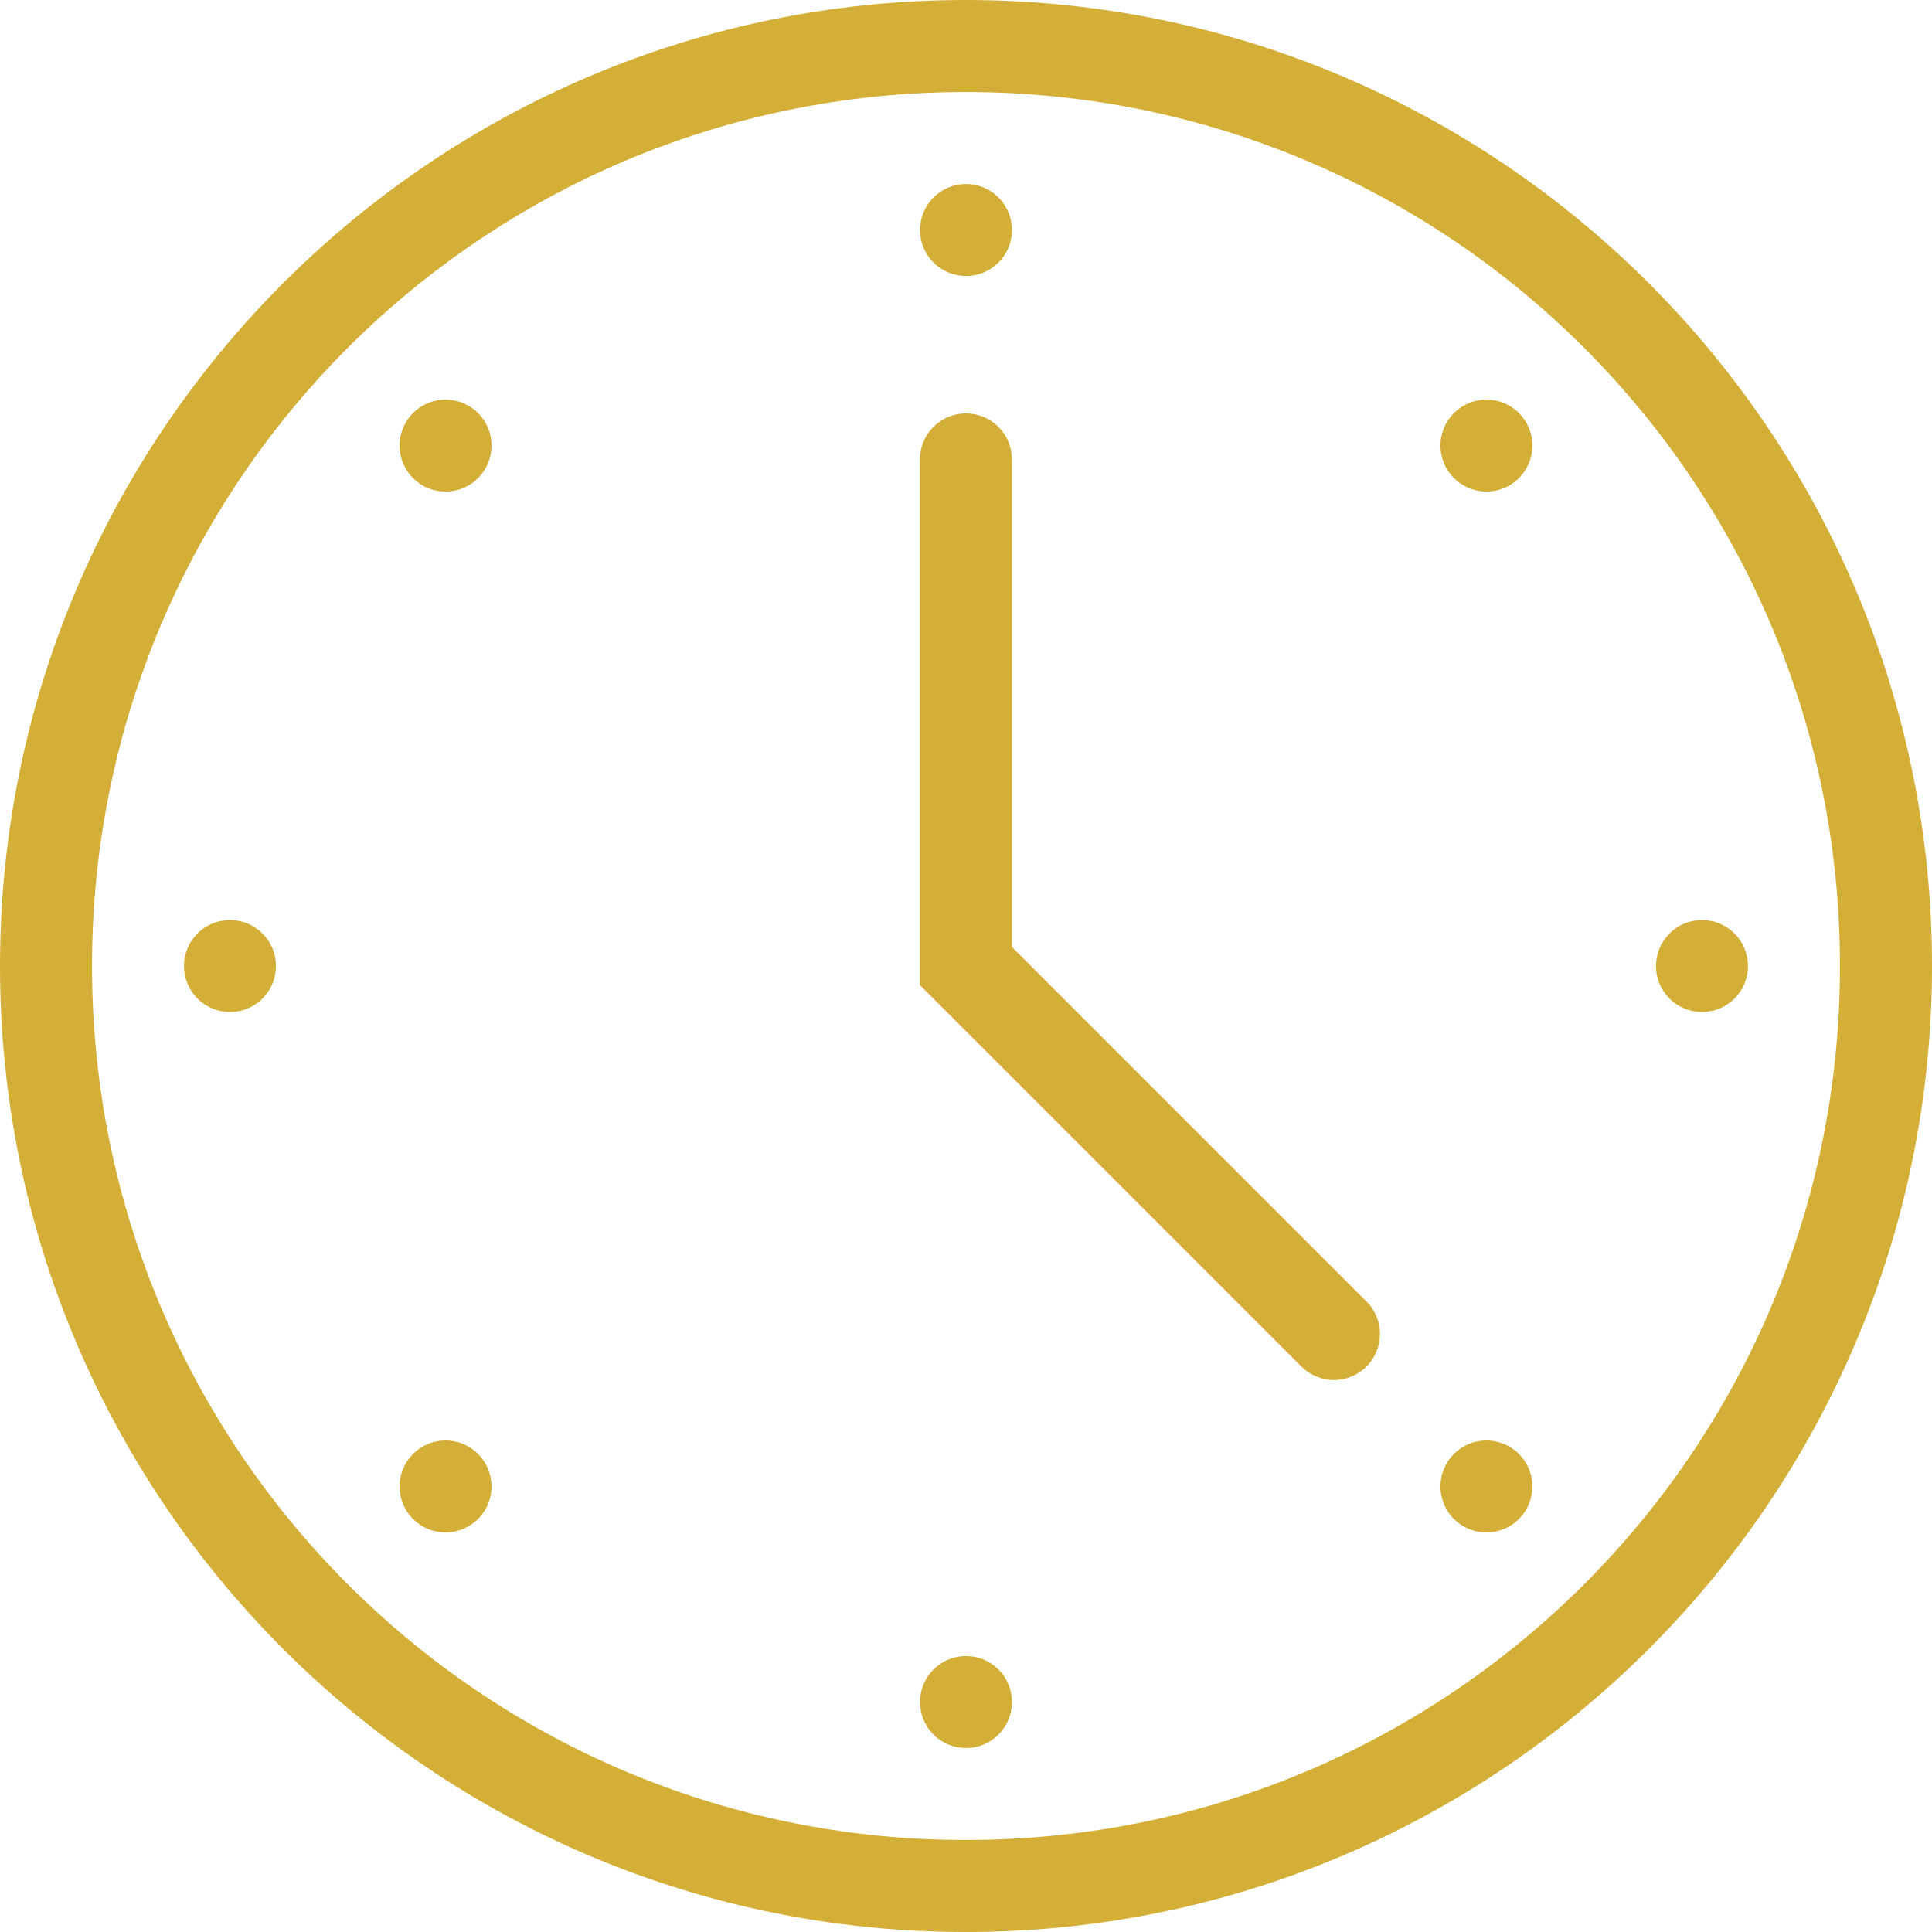
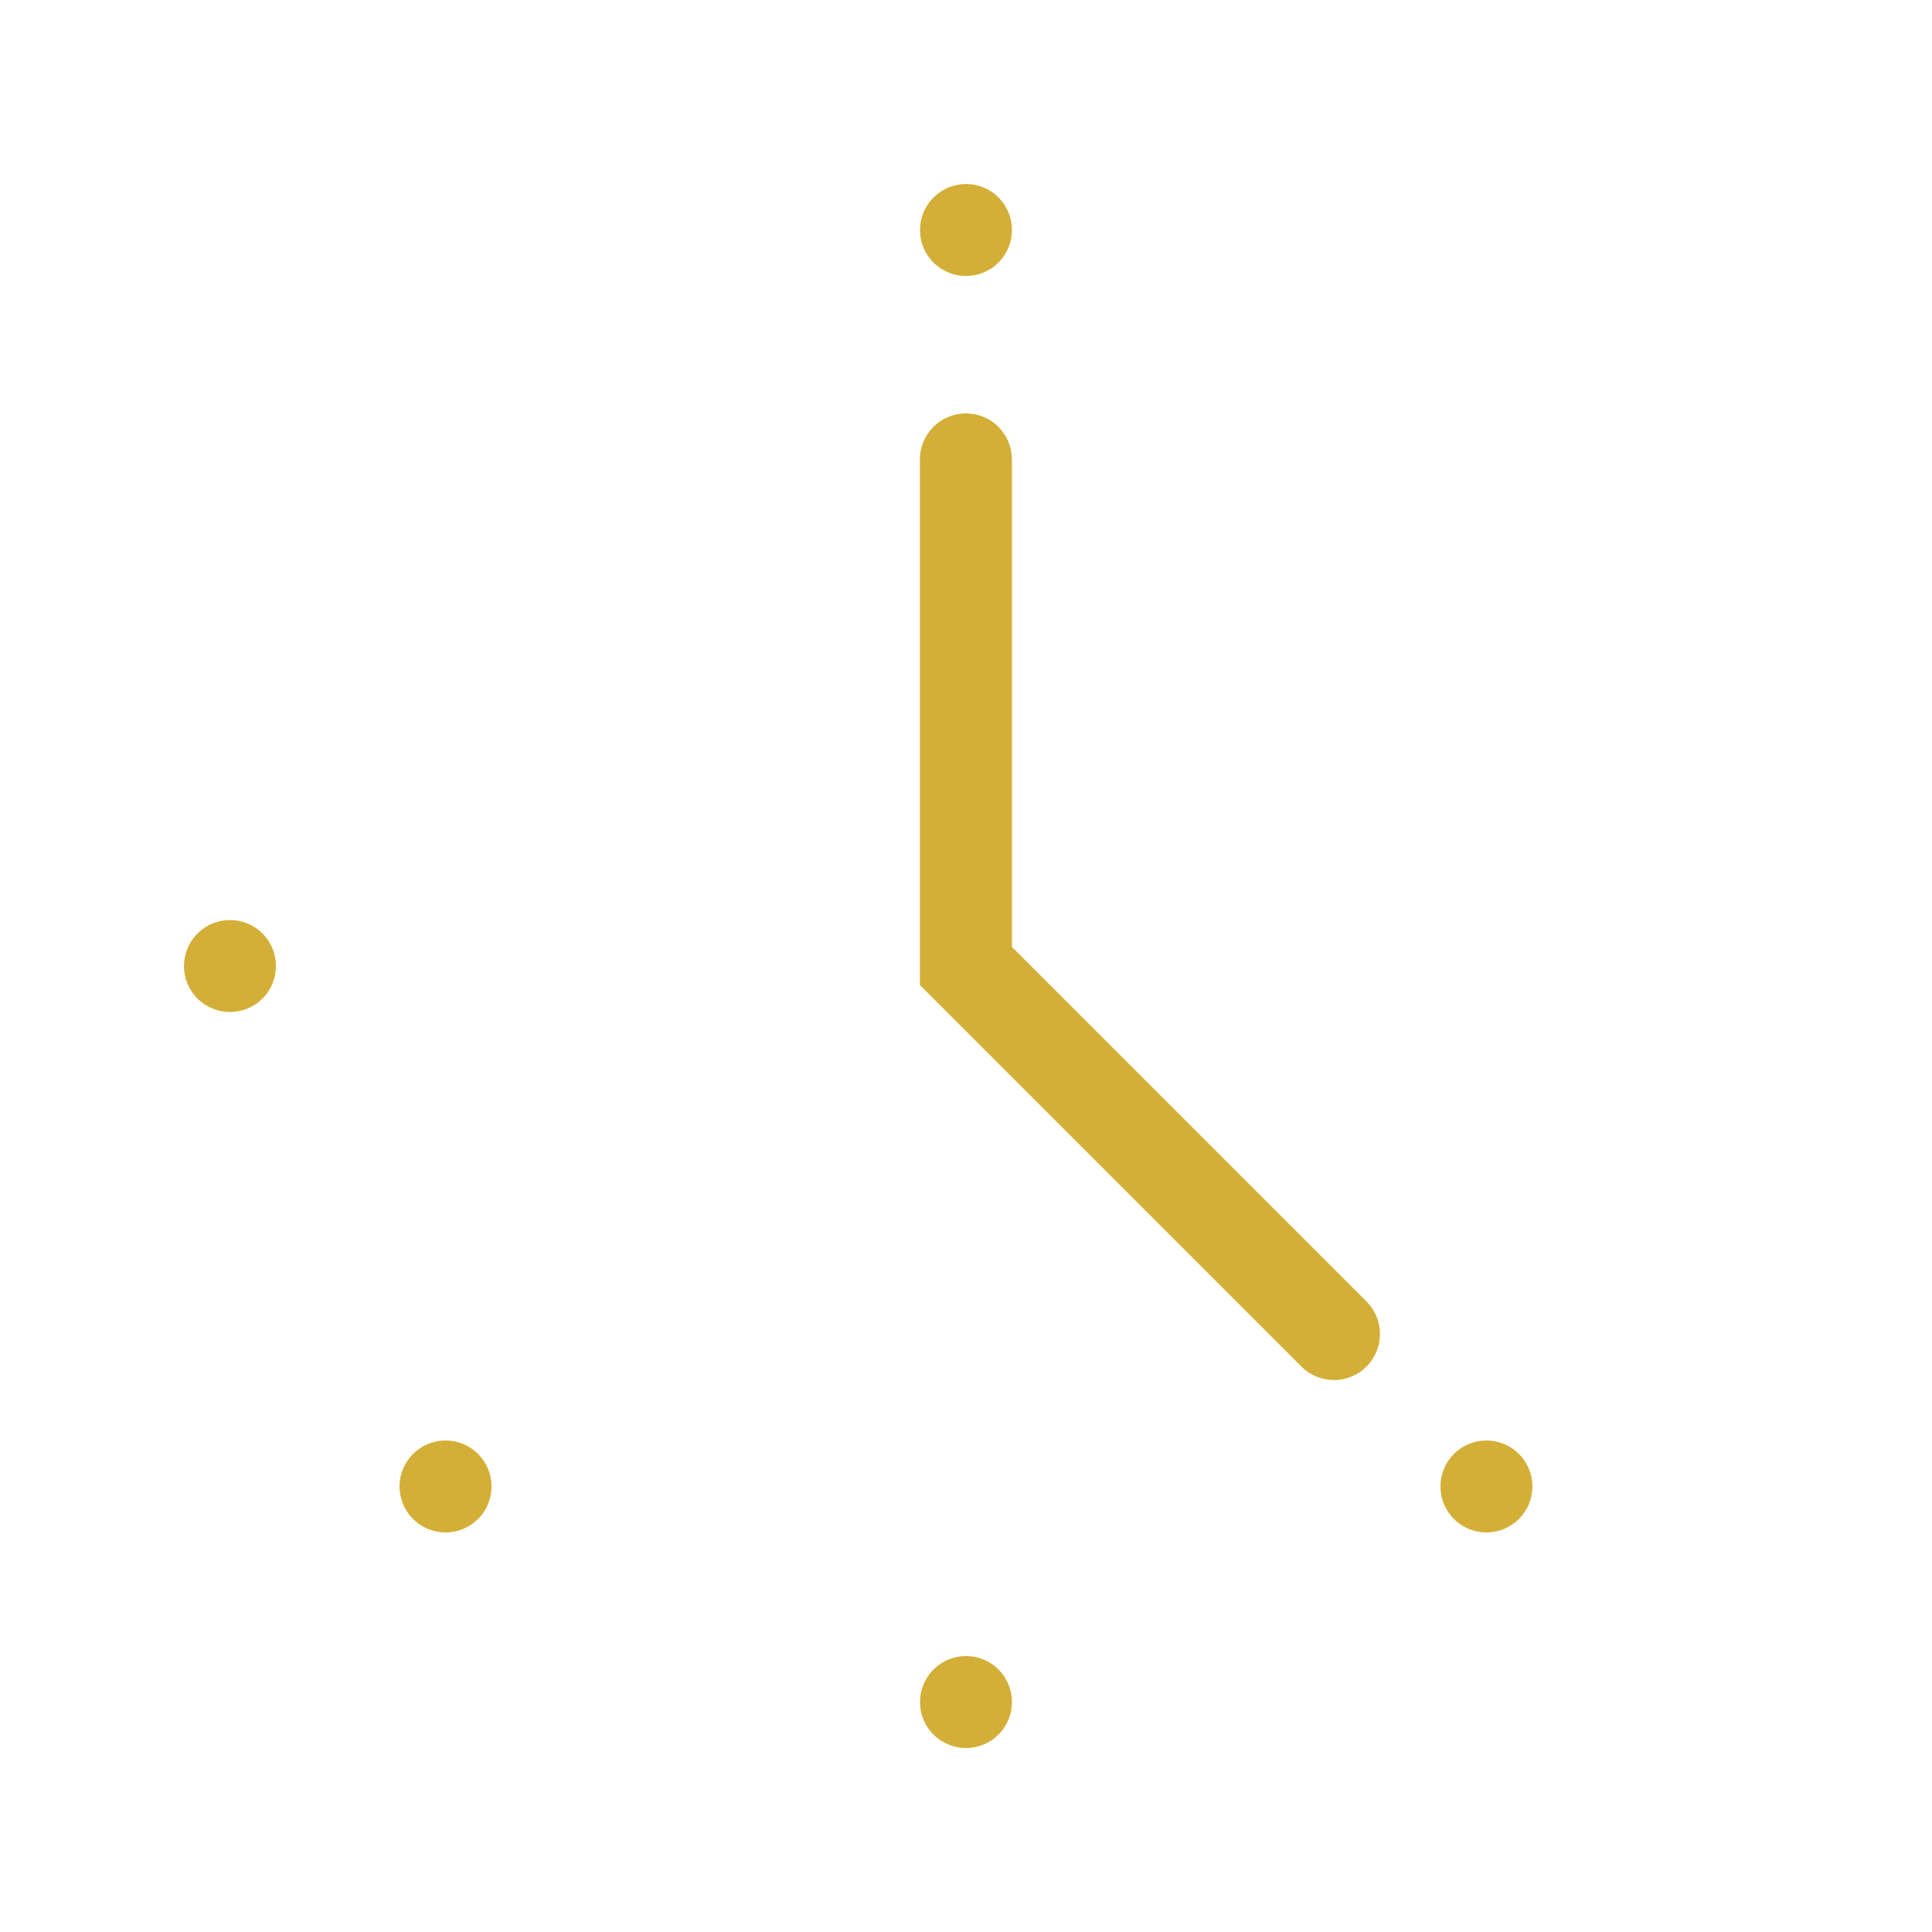
<svg xmlns="http://www.w3.org/2000/svg" width="60" height="60" viewBox="0 0 60 60" fill="none">
-   <path d="M29.997 0C13.445 0 0 13.451 0 30.003C0 46.555 13.445 60 29.997 60C46.549 60 60 46.555 60 30.003C60 13.451 46.549 0 29.997 0ZM29.997 2.858C45.005 2.858 57.142 14.995 57.142 30.003C57.142 45.01 45.005 57.142 29.997 57.142C14.99 57.142 2.858 45.01 2.858 30.003C2.858 14.995 14.99 2.858 29.997 2.858Z" fill="#D4AF37" />
  <path d="M29.976 12.839C29.598 12.845 29.238 13 28.974 13.271C28.71 13.542 28.564 13.906 28.568 14.284V30.593L40.416 42.441C40.55 42.574 40.707 42.679 40.881 42.751C41.054 42.822 41.24 42.859 41.428 42.859C41.616 42.859 41.802 42.822 41.975 42.749C42.149 42.677 42.306 42.572 42.439 42.439C42.571 42.306 42.677 42.148 42.748 41.974C42.82 41.801 42.857 41.615 42.856 41.427C42.856 41.239 42.819 41.053 42.747 40.88C42.675 40.707 42.569 40.549 42.436 40.416L31.426 29.407V14.284C31.428 14.093 31.392 13.904 31.32 13.728C31.248 13.551 31.141 13.391 31.006 13.256C30.871 13.121 30.71 13.015 30.533 12.944C30.356 12.872 30.167 12.837 29.976 12.839Z" fill="#D4AF37" />
  <path d="M31.428 7.143C31.428 7.522 31.277 7.885 31.01 8.153C30.742 8.421 30.378 8.571 30 8.571C29.621 8.571 29.257 8.421 28.989 8.153C28.721 7.885 28.571 7.522 28.571 7.143C28.571 6.955 28.608 6.77 28.68 6.596C28.751 6.423 28.857 6.265 28.989 6.133C29.122 6 29.279 5.895 29.453 5.823C29.626 5.751 29.812 5.714 30 5.714C30.187 5.714 30.373 5.751 30.546 5.823C30.72 5.895 30.877 6 31.01 6.133C31.142 6.265 31.247 6.423 31.319 6.596C31.391 6.77 31.428 6.955 31.428 7.143Z" fill="#D4AF37" />
  <path d="M31.428 52.858C31.428 53.237 31.277 53.601 31.01 53.868C30.742 54.136 30.378 54.287 30 54.287C29.621 54.287 29.257 54.136 28.989 53.868C28.721 53.601 28.571 53.237 28.571 52.858C28.571 52.671 28.608 52.485 28.68 52.312C28.751 52.138 28.857 51.981 28.989 51.848C29.122 51.715 29.279 51.61 29.453 51.538C29.626 51.467 29.812 51.43 30 51.43C30.187 51.43 30.373 51.467 30.546 51.538C30.72 51.61 30.877 51.715 31.01 51.848C31.142 51.981 31.247 52.138 31.319 52.312C31.391 52.485 31.428 52.671 31.428 52.858Z" fill="#D4AF37" />
-   <path d="M52.857 31.429C52.478 31.429 52.115 31.279 51.847 31.011C51.579 30.743 51.429 30.38 51.429 30.001C51.429 29.622 51.579 29.258 51.847 28.99C52.115 28.723 52.478 28.572 52.857 28.572C53.236 28.572 53.599 28.723 53.867 28.99C54.135 29.258 54.286 29.622 54.286 30.001C54.286 30.188 54.249 30.374 54.177 30.547C54.105 30.721 54 30.878 53.867 31.011C53.735 31.143 53.577 31.249 53.404 31.32C53.23 31.392 53.045 31.429 52.857 31.429Z" fill="#D4AF37" />
  <path d="M7.142 31.429C6.763 31.429 6.4 31.279 6.132 31.011C5.864 30.743 5.713 30.38 5.713 30.001C5.713 29.622 5.864 29.258 6.132 28.99C6.4 28.723 6.763 28.572 7.142 28.572C7.521 28.572 7.884 28.723 8.152 28.99C8.42 29.258 8.57 29.622 8.57 30.001C8.57 30.188 8.533 30.374 8.462 30.547C8.39 30.721 8.285 30.878 8.152 31.011C8.019 31.143 7.862 31.249 7.688 31.32C7.515 31.392 7.329 31.429 7.142 31.429Z" fill="#D4AF37" />
-   <path d="M47.172 14.848C46.904 15.116 46.541 15.266 46.162 15.266C45.783 15.266 45.42 15.116 45.152 14.848C44.884 14.58 44.734 14.217 44.734 13.838C44.734 13.459 44.884 13.095 45.152 12.828C45.42 12.56 45.783 12.409 46.162 12.409C46.541 12.409 46.904 12.56 47.172 12.828C47.305 12.96 47.41 13.118 47.482 13.291C47.554 13.464 47.591 13.65 47.591 13.838C47.591 14.025 47.554 14.211 47.482 14.384C47.41 14.558 47.305 14.715 47.172 14.848Z" fill="#D4AF37" />
  <path d="M14.847 47.174C14.579 47.441 14.216 47.592 13.837 47.592C13.458 47.592 13.094 47.441 12.826 47.174C12.559 46.906 12.408 46.542 12.408 46.163C12.408 45.785 12.559 45.421 12.826 45.153C13.094 44.885 13.458 44.735 13.837 44.735C14.216 44.735 14.579 44.885 14.847 45.153C14.979 45.286 15.085 45.443 15.156 45.617C15.228 45.79 15.265 45.976 15.265 46.163C15.265 46.351 15.228 46.537 15.156 46.71C15.085 46.883 14.979 47.041 14.847 47.174Z" fill="#D4AF37" />
  <path d="M45.152 47.174C44.884 46.906 44.734 46.542 44.734 46.163C44.734 45.785 44.884 45.421 45.152 45.153C45.42 44.885 45.783 44.735 46.162 44.735C46.541 44.735 46.904 44.885 47.172 45.153C47.44 45.421 47.591 45.785 47.591 46.163C47.591 46.542 47.44 46.906 47.172 47.174C47.04 47.306 46.882 47.411 46.709 47.483C46.536 47.555 46.35 47.592 46.162 47.592C45.975 47.592 45.789 47.555 45.616 47.483C45.442 47.411 45.285 47.306 45.152 47.174Z" fill="#D4AF37" />
-   <path d="M12.826 14.848C12.559 14.58 12.408 14.217 12.408 13.838C12.408 13.459 12.559 13.095 12.826 12.828C13.094 12.56 13.458 12.409 13.837 12.409C14.216 12.409 14.579 12.56 14.847 12.828C15.115 13.095 15.265 13.459 15.265 13.838C15.265 14.217 15.115 14.58 14.847 14.848C14.714 14.981 14.557 15.086 14.383 15.158C14.21 15.229 14.024 15.266 13.837 15.266C13.649 15.266 13.463 15.229 13.29 15.158C13.117 15.086 12.959 14.981 12.826 14.848Z" fill="#D4AF37" />
</svg>